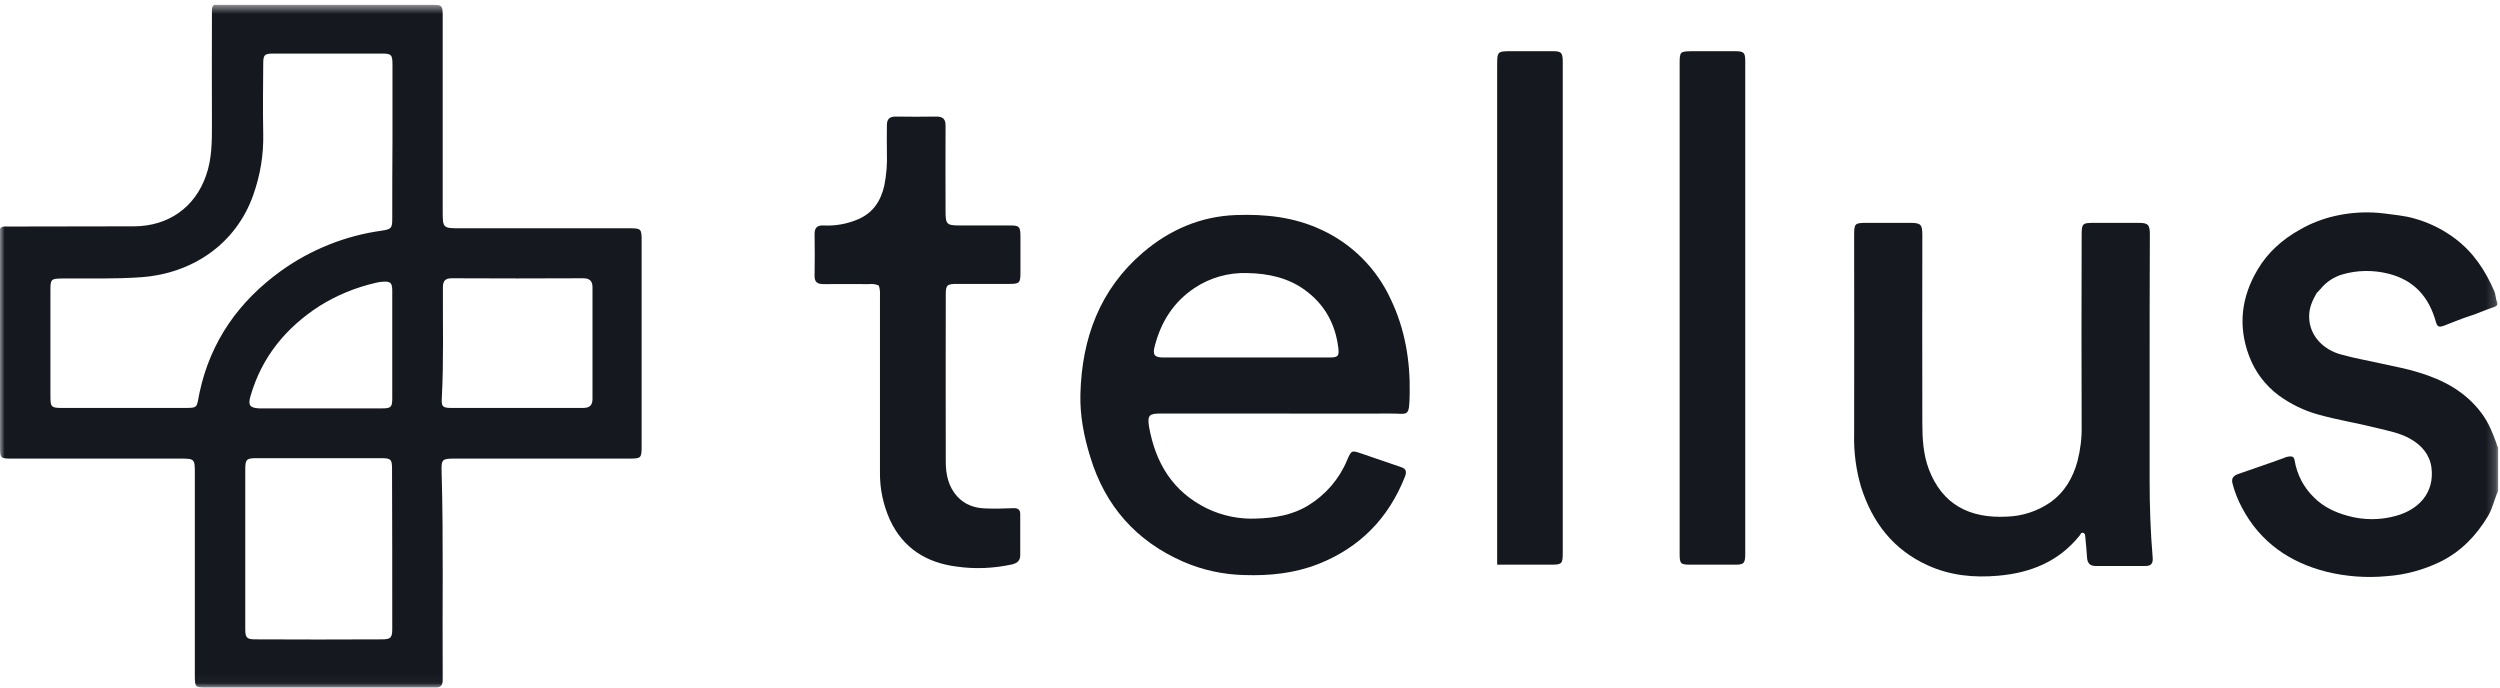
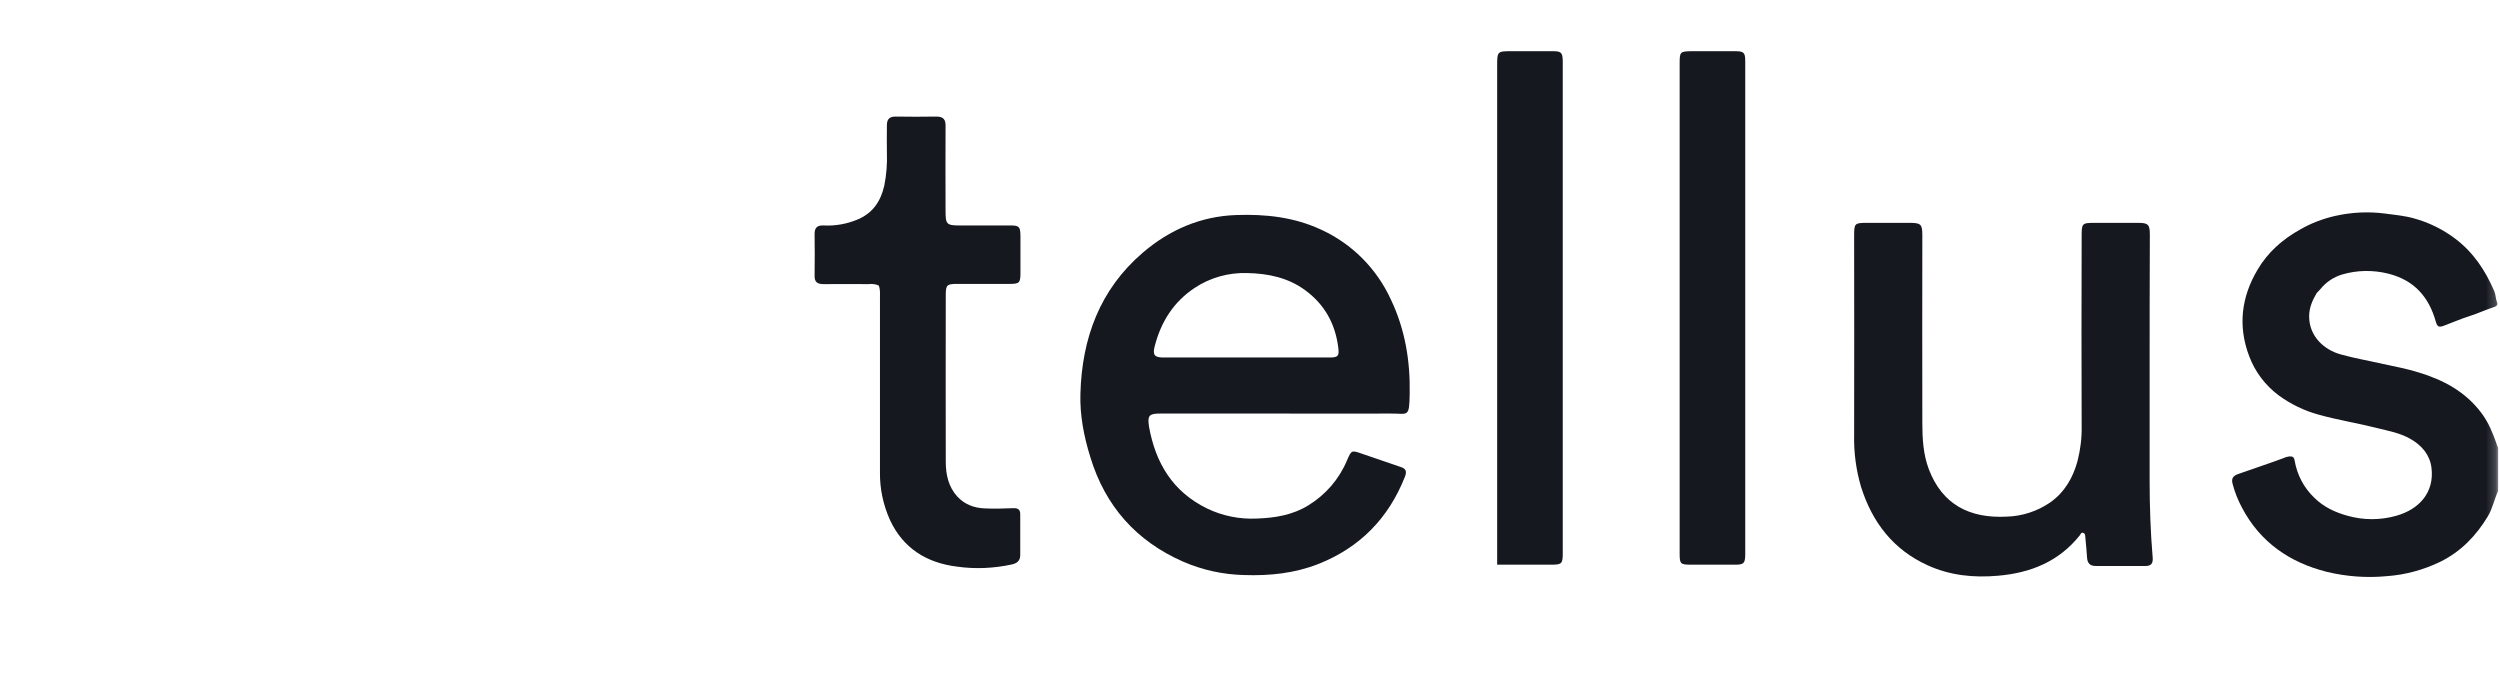
<svg xmlns="http://www.w3.org/2000/svg" width="269" height="74" viewBox="0 0 269 74" fill="none">
  <mask id="mask0_59_19548" style="mask-type:luminance" maskUnits="userSpaceOnUse" x="0" y="0" width="269" height="74">
    <path d="M268.8 0.523H0V73.966H268.8V0.523Z" fill="white" />
  </mask>
  <g mask="url(#mask0_59_19548)">
-     <path d="M69.04 25.843C69.04 24.632 68.97 24.562 67.736 24.562H49.567C47.634 24.562 47.634 24.562 47.634 22.652C47.634 15.64 47.634 8.629 47.634 1.618C47.634 0.617 47.541 0.523 46.632 0.523C38.759 0.523 30.886 0.523 23.037 0.523C22.78 0.71 22.804 0.989 22.804 1.269C22.804 5.322 22.78 9.375 22.804 13.428C22.804 15.268 22.804 17.085 22.175 18.878C20.964 22.372 18.052 24.329 14.465 24.352C9.923 24.375 5.404 24.352 0.862 24.375C0.559 24.375 0.233 24.305 0 24.608C0 32.411 0 40.215 0 48.041C0 49.322 0.023 49.345 1.328 49.345H19.287C20.964 49.345 20.964 49.345 20.964 50.999C20.964 58.22 20.964 65.464 20.964 72.685C20.964 73.942 21.01 73.989 22.221 73.989H46.399C46.562 73.989 46.749 73.989 46.912 73.989C47.401 73.989 47.611 73.733 47.634 73.267C47.634 73.011 47.634 72.732 47.634 72.452C47.587 65.231 47.727 57.987 47.517 50.766C47.471 49.415 47.587 49.345 48.915 49.345H67.759C68.97 49.345 69.04 49.275 69.04 48.064C69.04 40.634 69.04 33.227 69.04 25.843ZM42.207 67.677C42.207 68.609 42.044 68.795 41.089 68.795C36.547 68.818 32.004 68.818 27.462 68.795C26.554 68.795 26.391 68.609 26.391 67.7C26.391 64.812 26.391 61.947 26.391 59.059C26.391 56.17 26.391 53.352 26.391 50.487C26.391 49.438 26.531 49.299 27.579 49.299C32.074 49.299 36.57 49.299 41.042 49.299C42.067 49.299 42.183 49.438 42.183 50.44C42.207 56.193 42.207 61.947 42.207 67.677ZM26.95 42.637C28.161 38.421 30.747 35.276 34.38 32.924C36.244 31.759 38.294 30.921 40.437 30.431C40.669 30.362 40.926 30.338 41.158 30.315C42.02 30.245 42.207 30.431 42.207 31.293C42.207 35.16 42.207 39.003 42.207 42.87C42.207 43.802 42.067 43.941 41.135 43.941C38.922 43.941 36.686 43.941 34.474 43.941C32.261 43.941 30.071 43.941 27.882 43.941C26.88 43.895 26.67 43.592 26.95 42.637ZM42.207 23.49C42.207 24.538 42.137 24.655 41.089 24.818C37.175 25.354 33.449 26.844 30.234 29.15C25.715 32.411 22.664 36.697 21.476 42.218C21.103 43.988 21.429 43.895 19.426 43.895C15.187 43.895 10.924 43.895 6.685 43.895C5.52 43.895 5.427 43.802 5.427 42.66C5.427 38.817 5.427 34.997 5.427 31.154C5.427 30.059 5.52 29.989 6.592 29.966C9.48 29.942 12.368 30.035 15.233 29.826C20.614 29.43 25.366 26.332 27.253 20.975C27.998 18.878 28.371 16.665 28.324 14.429C28.278 11.914 28.301 9.398 28.324 6.882C28.324 5.904 28.441 5.764 29.419 5.764C33.309 5.764 37.175 5.764 41.065 5.764C42.114 5.764 42.23 5.881 42.23 6.952C42.23 9.724 42.23 12.473 42.23 15.221C42.207 18.016 42.207 20.765 42.207 23.49ZM62.681 43.895C60.305 43.895 57.929 43.895 55.577 43.895C53.248 43.895 50.942 43.895 48.612 43.895C47.634 43.895 47.471 43.778 47.541 42.777C47.75 38.817 47.634 34.857 47.657 30.897C47.657 30.199 47.937 29.942 48.612 29.942C53.317 29.966 58.046 29.966 62.751 29.942C63.426 29.942 63.752 30.222 63.752 30.897C63.752 34.927 63.752 38.957 63.752 42.986C63.73 43.755 63.287 43.895 62.681 43.895Z" fill="#161820" />
    <path d="M231.3 40.192C231.3 44.036 231.3 47.856 231.3 51.699C231.3 54.471 231.394 57.219 231.626 59.968C231.696 60.644 231.44 60.923 230.788 60.9C229.041 60.9 227.271 60.9 225.5 60.9C224.894 60.9 224.615 60.62 224.568 60.014C224.522 59.293 224.452 58.547 224.382 57.825C224.359 57.639 224.382 57.406 224.149 57.336C223.916 57.266 223.87 57.499 223.777 57.615C221.517 60.434 218.489 61.645 214.995 61.948C212.363 62.181 209.824 61.924 207.425 60.83C203.721 59.153 201.462 56.218 200.251 52.398C199.715 50.581 199.459 48.671 199.505 46.761C199.529 39.633 199.505 32.506 199.505 25.378C199.505 24.027 199.552 23.98 200.903 23.98C202.44 23.98 203.978 23.98 205.515 23.98C206.68 23.98 206.843 24.144 206.843 25.285C206.843 32.017 206.819 38.772 206.843 45.503C206.843 47.18 206.936 48.881 207.541 50.488C208.986 54.285 211.921 55.798 215.927 55.589C217.604 55.542 219.211 55.007 220.585 54.075C222.169 52.957 223.054 51.396 223.544 49.603C223.847 48.391 224.01 47.157 223.986 45.899C223.963 39.098 223.963 32.273 223.986 25.448C223.986 24.004 224.01 23.98 225.477 23.98C227.014 23.98 228.552 23.98 230.089 23.98C231.137 23.98 231.324 24.167 231.324 25.238C231.3 30.223 231.3 35.208 231.3 40.192Z" fill="#161820" />
    <path d="M268.799 48.157C268.799 49.718 268.799 51.278 268.799 52.839C268.379 53.724 268.216 54.679 267.704 55.541C266.422 57.66 264.816 59.338 262.556 60.456C260.762 61.317 258.829 61.853 256.826 61.993C254.66 62.203 252.47 62.039 250.351 61.527C246.391 60.526 243.199 58.359 241.243 54.633C240.8 53.817 240.451 52.932 240.218 52.024C240.079 51.488 240.288 51.208 240.777 51.022C242.408 50.44 244.062 49.904 245.692 49.298C245.878 49.205 246.111 49.135 246.321 49.112C246.67 49.089 246.833 49.159 246.903 49.555C247.159 51.069 247.882 52.466 248.999 53.538C250.001 54.539 251.236 55.122 252.587 55.494C254.31 55.983 256.127 55.983 257.851 55.494C260.25 54.819 261.974 53.025 261.624 50.3C261.438 48.926 260.576 47.901 259.318 47.202C258.2 46.573 256.989 46.364 255.778 46.061C253.682 45.525 251.562 45.199 249.489 44.617C247.928 44.197 246.461 43.475 245.156 42.52C243.736 41.449 242.641 40.005 242.012 38.328C240.777 35.066 241.173 31.945 242.92 29.01C244.015 27.147 245.599 25.749 247.486 24.701C248.65 24.026 249.931 23.536 251.259 23.234C253.006 22.838 254.823 22.744 256.616 22.977C257.665 23.117 258.713 23.21 259.714 23.49C261.345 23.932 262.859 24.678 264.21 25.703C266.143 27.17 267.424 29.104 268.379 31.316C268.543 31.689 268.519 32.108 268.682 32.504C268.869 32.923 268.449 32.993 268.216 33.087C267.378 33.366 266.586 33.739 265.77 33.995C264.816 34.298 263.907 34.694 262.976 35.043C262.416 35.253 262.253 35.16 262.09 34.601C261.345 31.945 259.761 30.152 257.013 29.453C255.359 29.034 253.612 29.057 251.981 29.546C251.073 29.826 250.281 30.361 249.675 31.107C249.559 31.246 249.419 31.386 249.279 31.526C248.813 32.318 248.464 33.11 248.464 34.042C248.464 36.184 250.071 37.652 251.888 38.141C253.379 38.56 254.916 38.817 256.43 39.166C257.711 39.446 258.992 39.678 260.25 40.074C262.929 40.89 265.305 42.148 267.028 44.477C267.797 45.502 268.239 46.643 268.659 47.831C268.682 47.924 268.729 48.041 268.799 48.157Z" fill="#161820" />
    <path d="M180.73 33.063V6.836C180.73 5.554 180.777 5.531 182.058 5.508C183.595 5.508 185.133 5.508 186.67 5.508C187.648 5.508 187.788 5.648 187.788 6.603C187.788 9.491 187.788 12.379 187.788 15.244V58.849C187.788 59.151 187.788 59.431 187.788 59.733C187.765 60.596 187.625 60.759 186.74 60.759C185.133 60.759 183.526 60.759 181.895 60.759C180.823 60.759 180.73 60.665 180.73 59.57C180.73 50.743 180.73 41.891 180.73 33.063Z" fill="#161820" />
    <path d="M94.544 30.712C94.195 30.572 93.822 30.525 93.473 30.572C91.866 30.572 90.258 30.548 88.628 30.572C87.952 30.572 87.626 30.362 87.65 29.64C87.673 28.149 87.673 26.659 87.65 25.168C87.65 24.515 87.929 24.236 88.581 24.259C89.886 24.329 91.167 24.096 92.355 23.584C93.962 22.885 94.778 21.604 95.15 19.973C95.383 18.809 95.476 17.598 95.43 16.41C95.406 15.431 95.43 14.453 95.43 13.475C95.43 12.822 95.709 12.543 96.361 12.543C97.829 12.566 99.296 12.566 100.764 12.543C101.486 12.543 101.765 12.846 101.742 13.568C101.719 16.619 101.742 19.671 101.742 22.722C101.742 24.143 101.858 24.259 103.303 24.259C105.119 24.259 106.913 24.259 108.73 24.259C109.661 24.259 109.778 24.399 109.801 25.331C109.801 26.682 109.801 28.009 109.801 29.36C109.801 30.432 109.685 30.548 108.637 30.548C106.75 30.548 104.887 30.548 103 30.548C101.882 30.548 101.765 30.665 101.765 31.736C101.765 37.723 101.742 43.709 101.765 49.695C101.765 51.046 102.045 52.374 103 53.422C103.792 54.284 104.817 54.656 105.934 54.703C106.96 54.75 107.984 54.726 109.009 54.68C109.545 54.656 109.801 54.843 109.778 55.379C109.778 56.823 109.778 58.267 109.778 59.711C109.778 60.317 109.475 60.596 108.87 60.736C106.936 61.155 104.933 61.249 102.977 60.969C99.739 60.573 97.177 59.013 95.756 55.938C95.034 54.33 94.661 52.583 94.684 50.813C94.684 44.524 94.684 38.258 94.684 31.969C94.684 31.527 94.731 31.084 94.521 30.665L94.544 30.712Z" fill="#161820" />
    <path d="M161.094 60.759C161.094 42.893 161.094 25.004 161.094 7.138C161.094 5.508 161.094 5.508 162.701 5.508C164.169 5.508 165.636 5.508 167.103 5.508C167.989 5.508 168.128 5.671 168.152 6.533C168.152 6.859 168.152 7.162 168.152 7.488V58.755C168.152 59.035 168.152 59.291 168.152 59.57C168.152 60.642 168.035 60.759 166.964 60.759C164.984 60.759 163.027 60.759 161.094 60.759Z" fill="#161820" />
    <path d="M124.825 44.498H137.566C141.572 44.498 145.579 44.522 149.585 44.498C151.518 44.475 151.635 45.011 151.682 42.379C151.752 38.862 151.192 35.438 149.655 32.223C148.141 28.916 145.486 26.237 142.178 24.723C139.243 23.349 136.145 23.023 132.978 23.139C129.181 23.279 125.85 24.723 122.985 27.169C118.326 31.152 116.416 36.416 116.253 42.356C116.183 44.662 116.626 46.968 117.325 49.204C118.932 54.468 122.263 58.218 127.294 60.431C129.39 61.339 131.626 61.828 133.886 61.875C136.635 61.968 139.29 61.689 141.852 60.687C146.324 58.917 149.399 55.772 151.169 51.3C151.379 50.741 151.309 50.438 150.727 50.252C149.329 49.786 147.908 49.274 146.511 48.808C145.439 48.435 145.416 48.435 144.95 49.507C144.112 51.533 142.644 53.233 140.781 54.374C139.08 55.423 137.193 55.726 135.26 55.795C133.397 55.889 131.533 55.516 129.856 54.701C126.199 52.907 124.336 49.833 123.637 45.919C123.451 44.708 123.637 44.498 124.825 44.498ZM124.266 37.185C124.942 34.599 126.292 32.479 128.529 30.989C130.205 29.871 132.209 29.312 134.212 29.381C136.448 29.428 138.591 29.871 140.431 31.222C142.504 32.736 143.669 34.809 143.995 37.371C144.112 38.303 143.995 38.466 143.063 38.466C140.478 38.466 137.892 38.466 135.307 38.466H134.142C131.184 38.466 128.249 38.466 125.291 38.466C124.196 38.489 123.986 38.186 124.266 37.185Z" fill="#161820" />
  </g>
</svg>